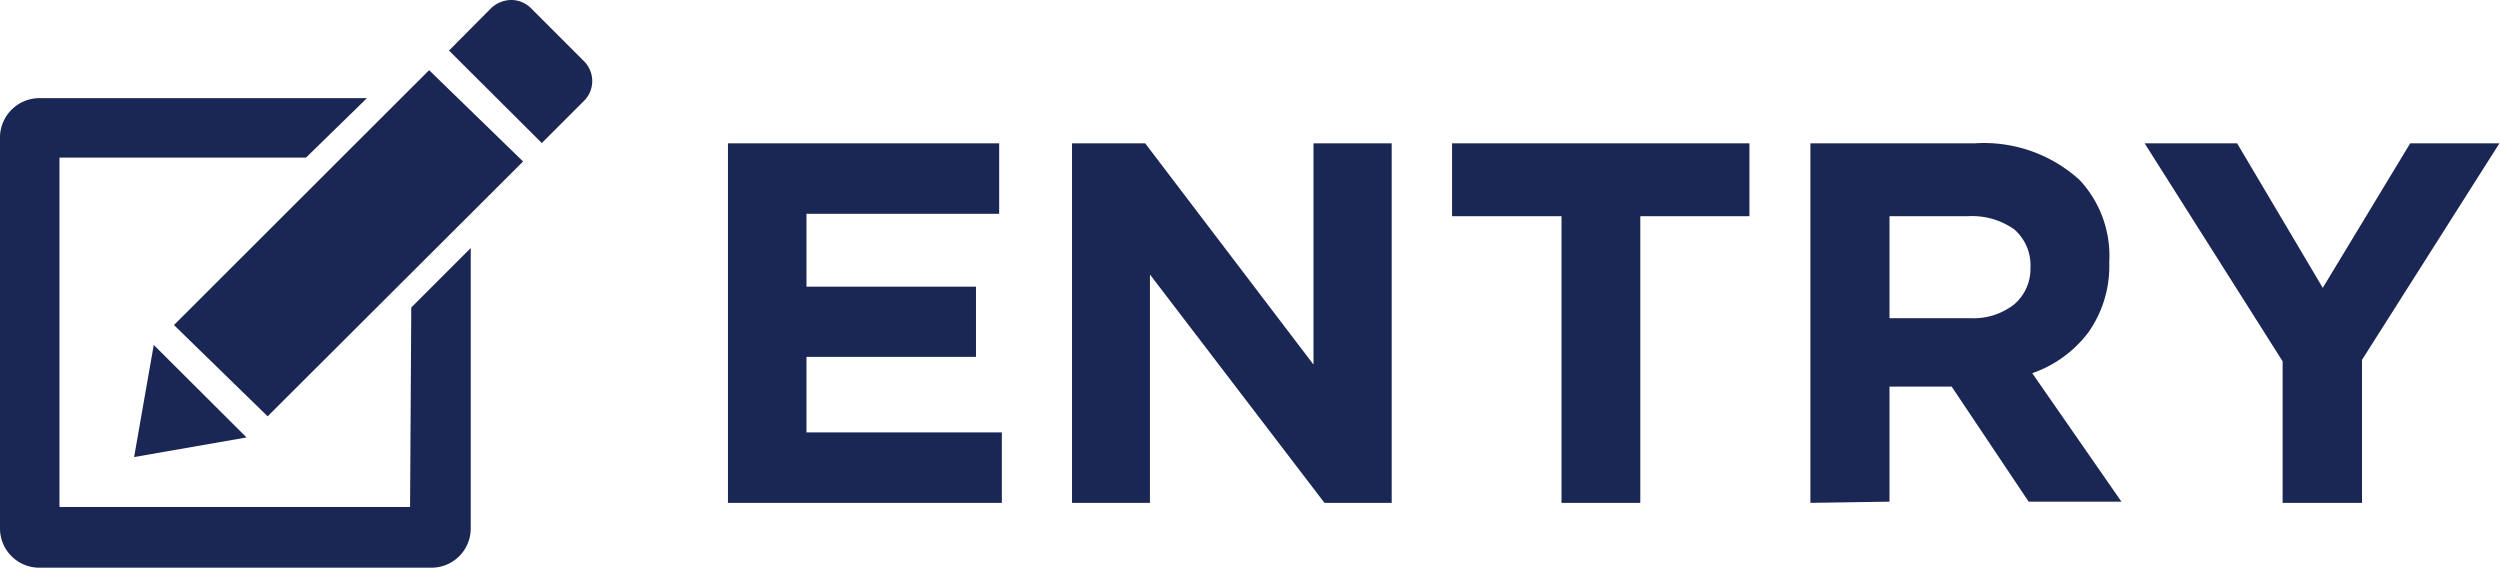
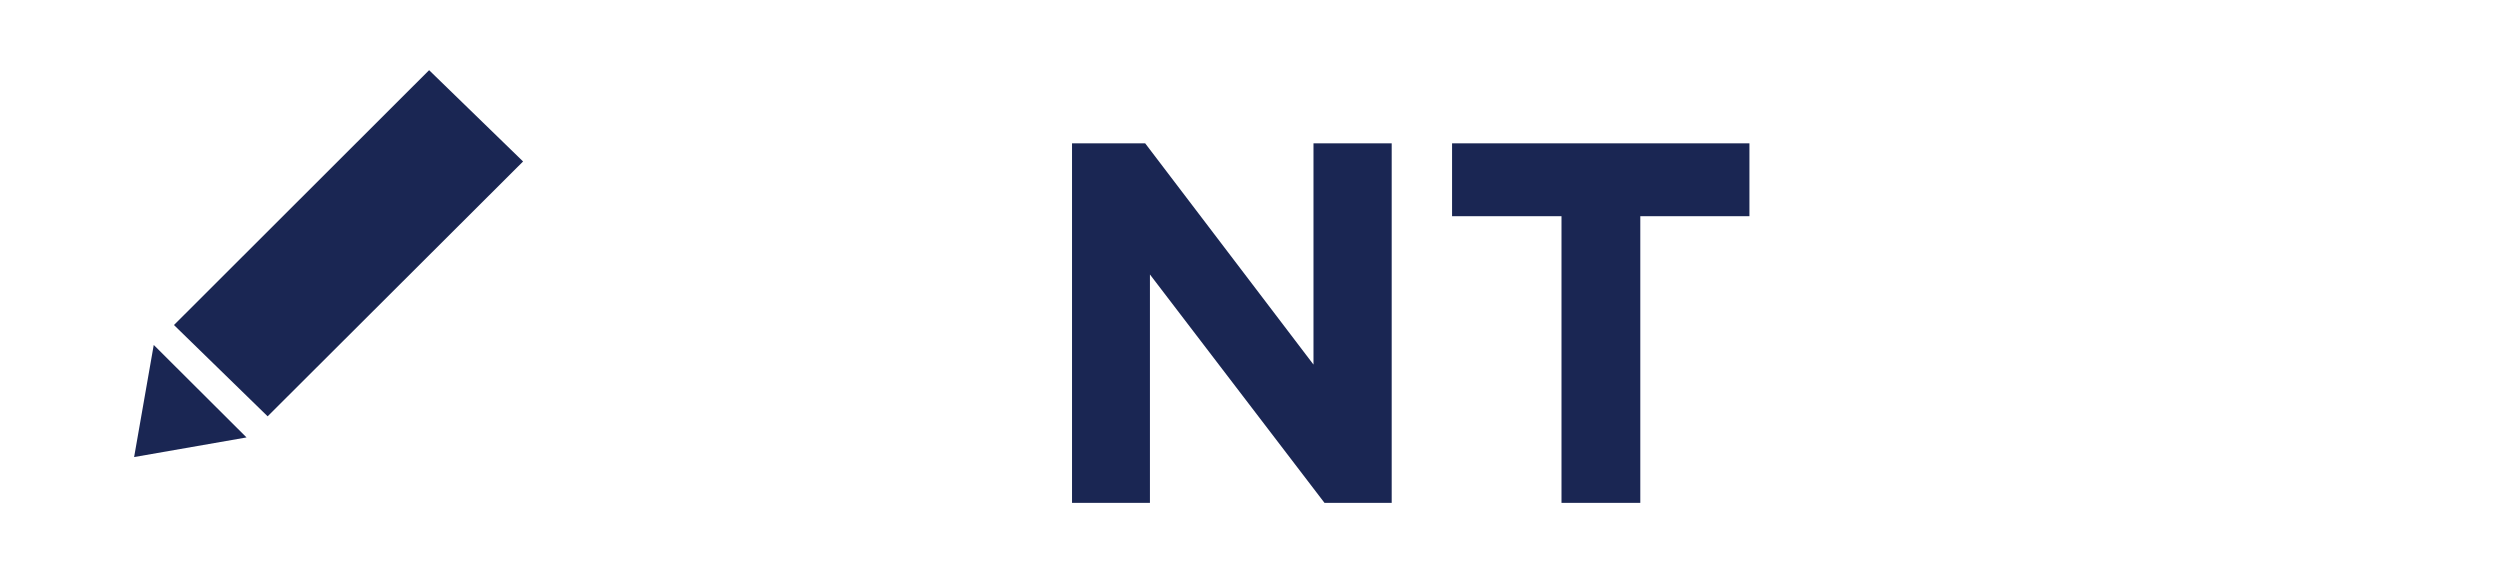
<svg xmlns="http://www.w3.org/2000/svg" viewBox="0 0 84.07 19.09">
  <defs>
    <style>.cls-1{fill:#1a2653;}</style>
  </defs>
  <g id="レイヤー_2" data-name="レイヤー 2">
    <g id="ヘッダー">
-       <path class="cls-1" d="M24.48,16.91V4.82H33.6V7.19H27.12V9.64h5.7V12h-5.7v2.54h6.57v2.37Z" />
      <path class="cls-1" d="M36.05,16.91V4.82h2.46l5.66,7.44V4.82H46.8V16.91H44.54L38.67,9.23v7.68Z" />
      <path class="cls-1" d="M52.51,16.91V7.27H48.83V4.82h10V7.27H55.16v9.64Z" />
-       <path class="cls-1" d="M60.88,16.91V4.82H66.4a4.78,4.78,0,0,1,3.53,1.23,3.73,3.73,0,0,1,1,2.76v0a3.87,3.87,0,0,1-.69,2.35,4,4,0,0,1-1.9,1.39l3,4.32H68.22L65.63,13H63.54v3.87Zm2.66-6.21h2.7a2.23,2.23,0,0,0,1.5-.47A1.57,1.57,0,0,0,68.28,9V9a1.59,1.59,0,0,0-.55-1.29,2.45,2.45,0,0,0-1.54-.44H63.54Z" />
-       <path class="cls-1" d="M76.76,16.91V12.15L72.12,4.82h3.11l2.88,4.86,2.94-4.86h3L79.43,12.1v4.81Z" />
-       <path class="cls-1" d="M19.64,2.06,17.86.28A.94.94,0,0,0,17.19,0a1,1,0,0,0-.67.27L15.1,1.7l3.12,3.11,1.42-1.42a.94.94,0,0,0,0-1.33Z" />
      <path class="cls-1" d="M5.85,10.93,9,14l8.59-8.57L14.43,2.36Z" />
      <path class="cls-1" d="M5.17,11.6l-.66,3.77,3.78-.66Z" />
-       <path class="cls-1" d="M13.79,17.05H2V5.3h8.29l2.05-2H1.32A1.33,1.33,0,0,0,0,4.58V17.77a1.32,1.32,0,0,0,1.32,1.32H14.51a1.32,1.32,0,0,0,1.32-1.32V8.34l-2,2Z" />
    </g>
  </g>
</svg>